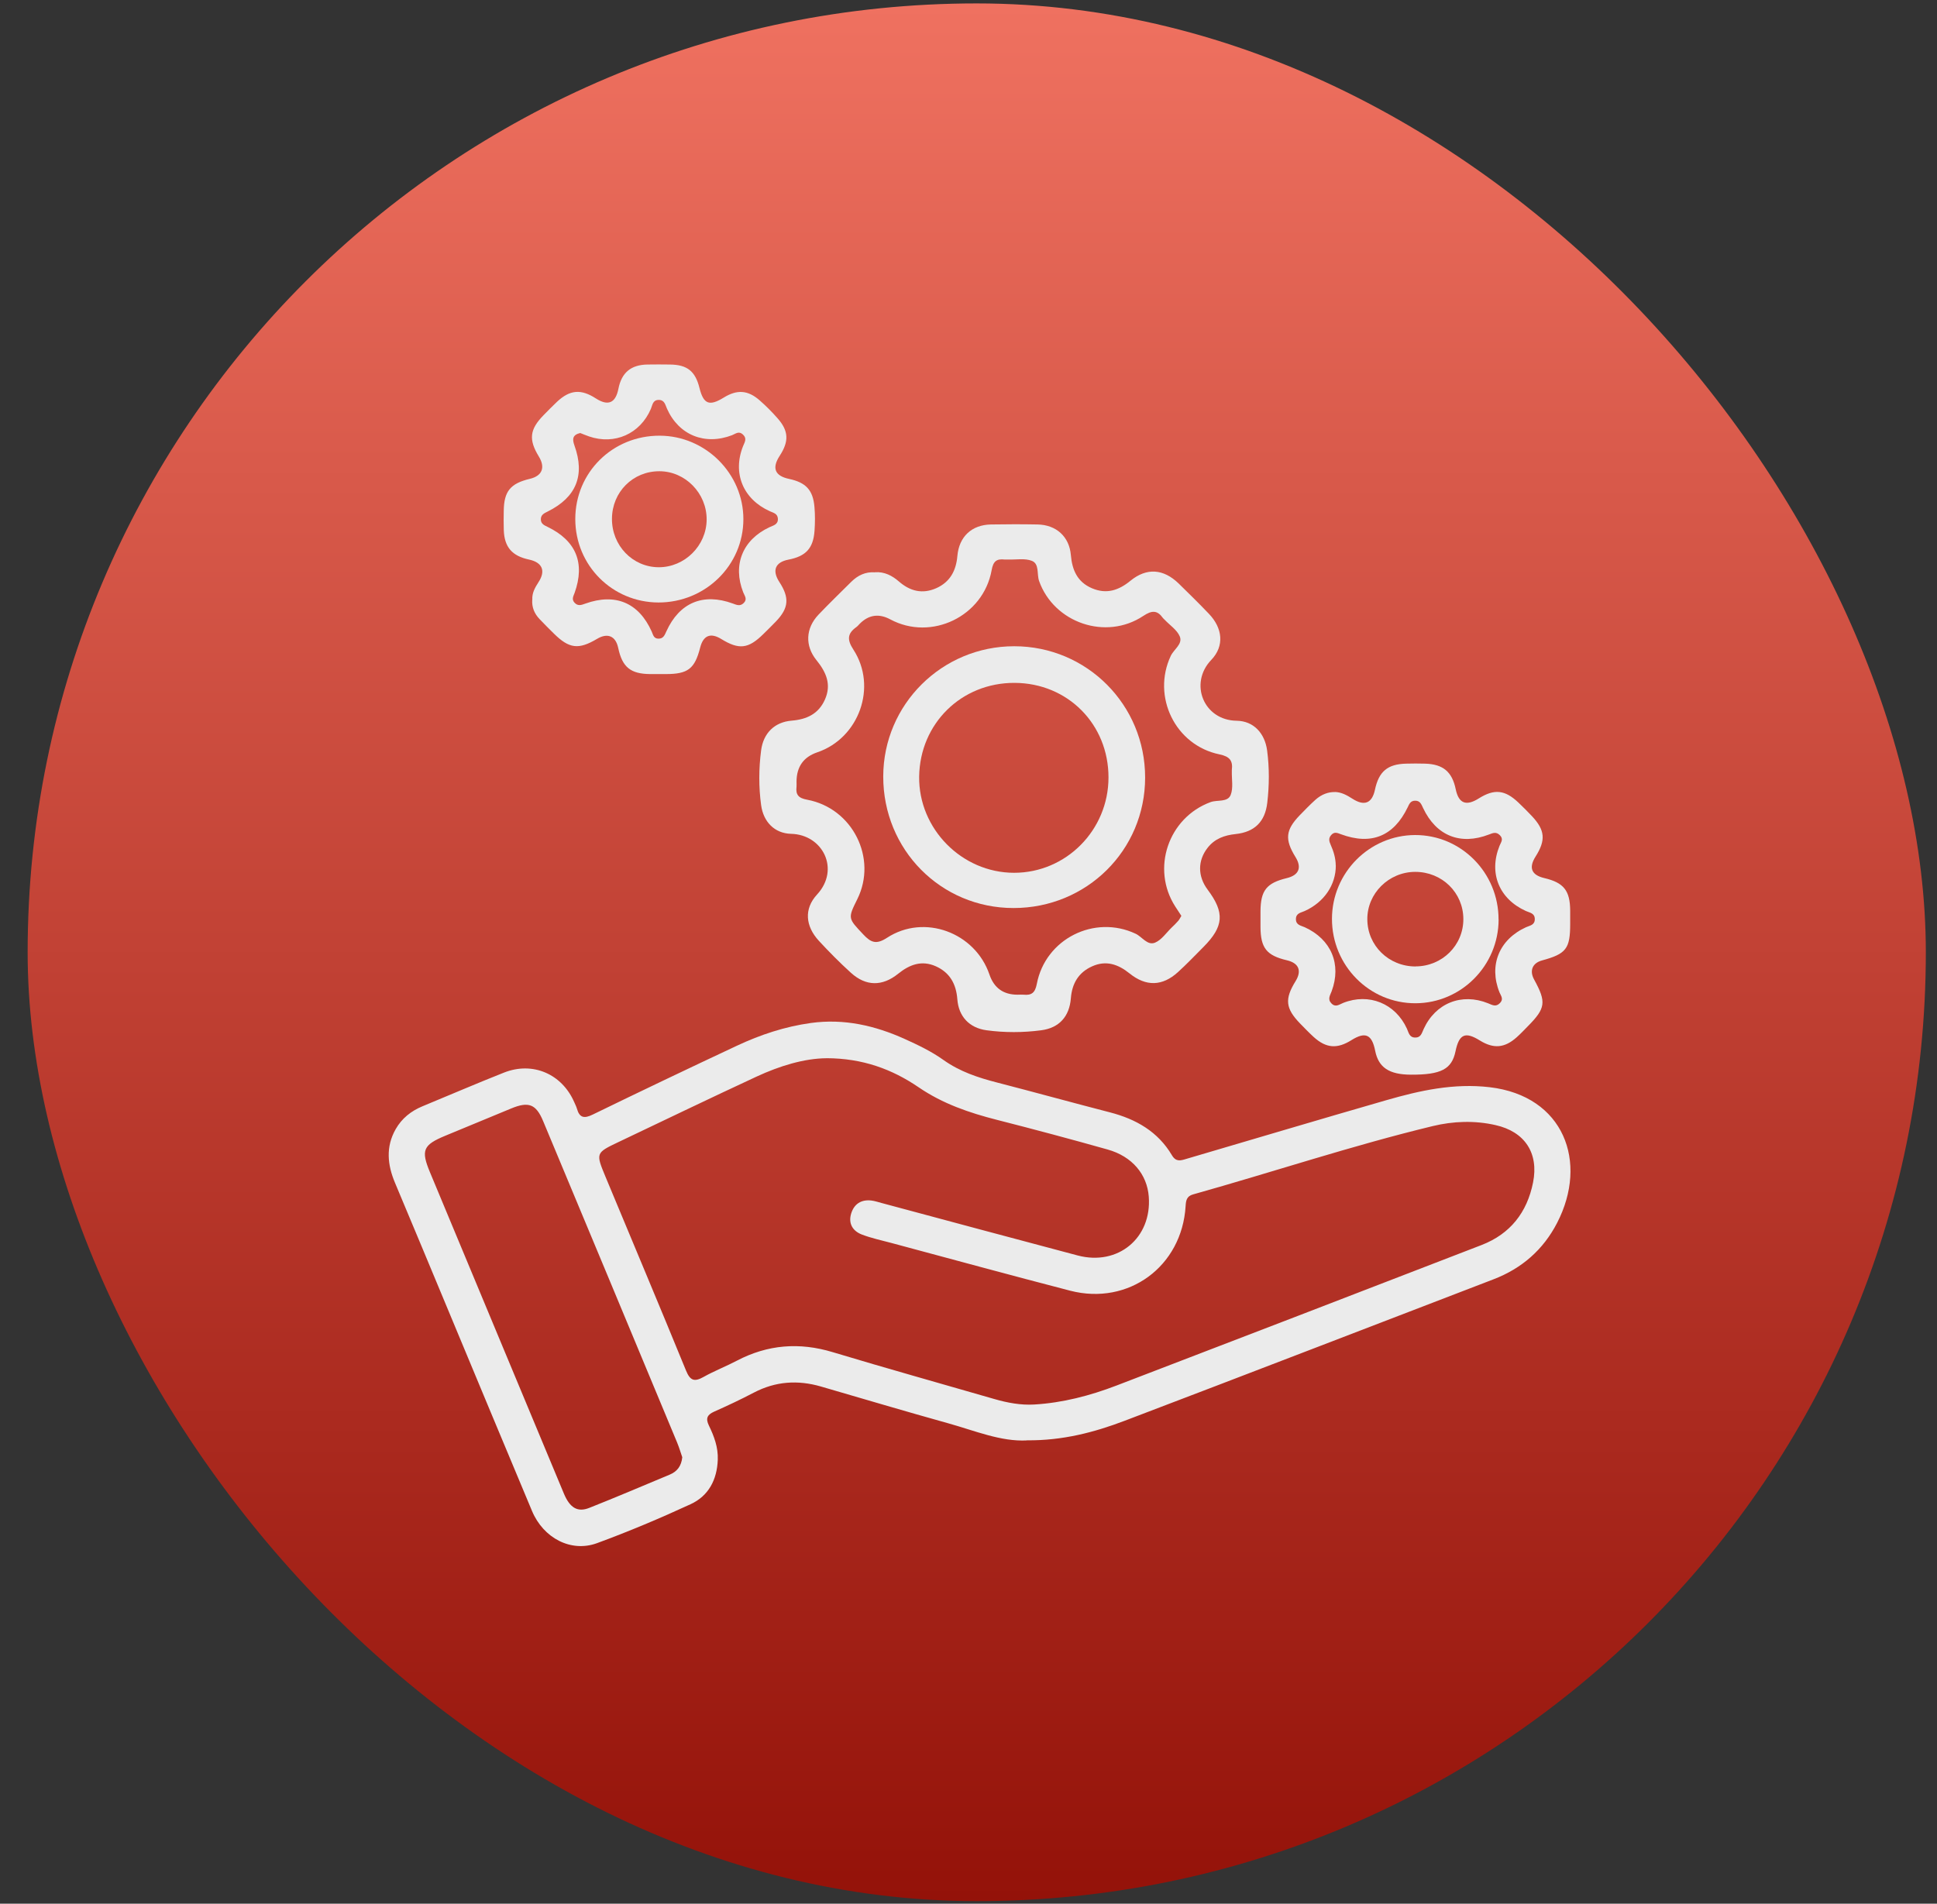
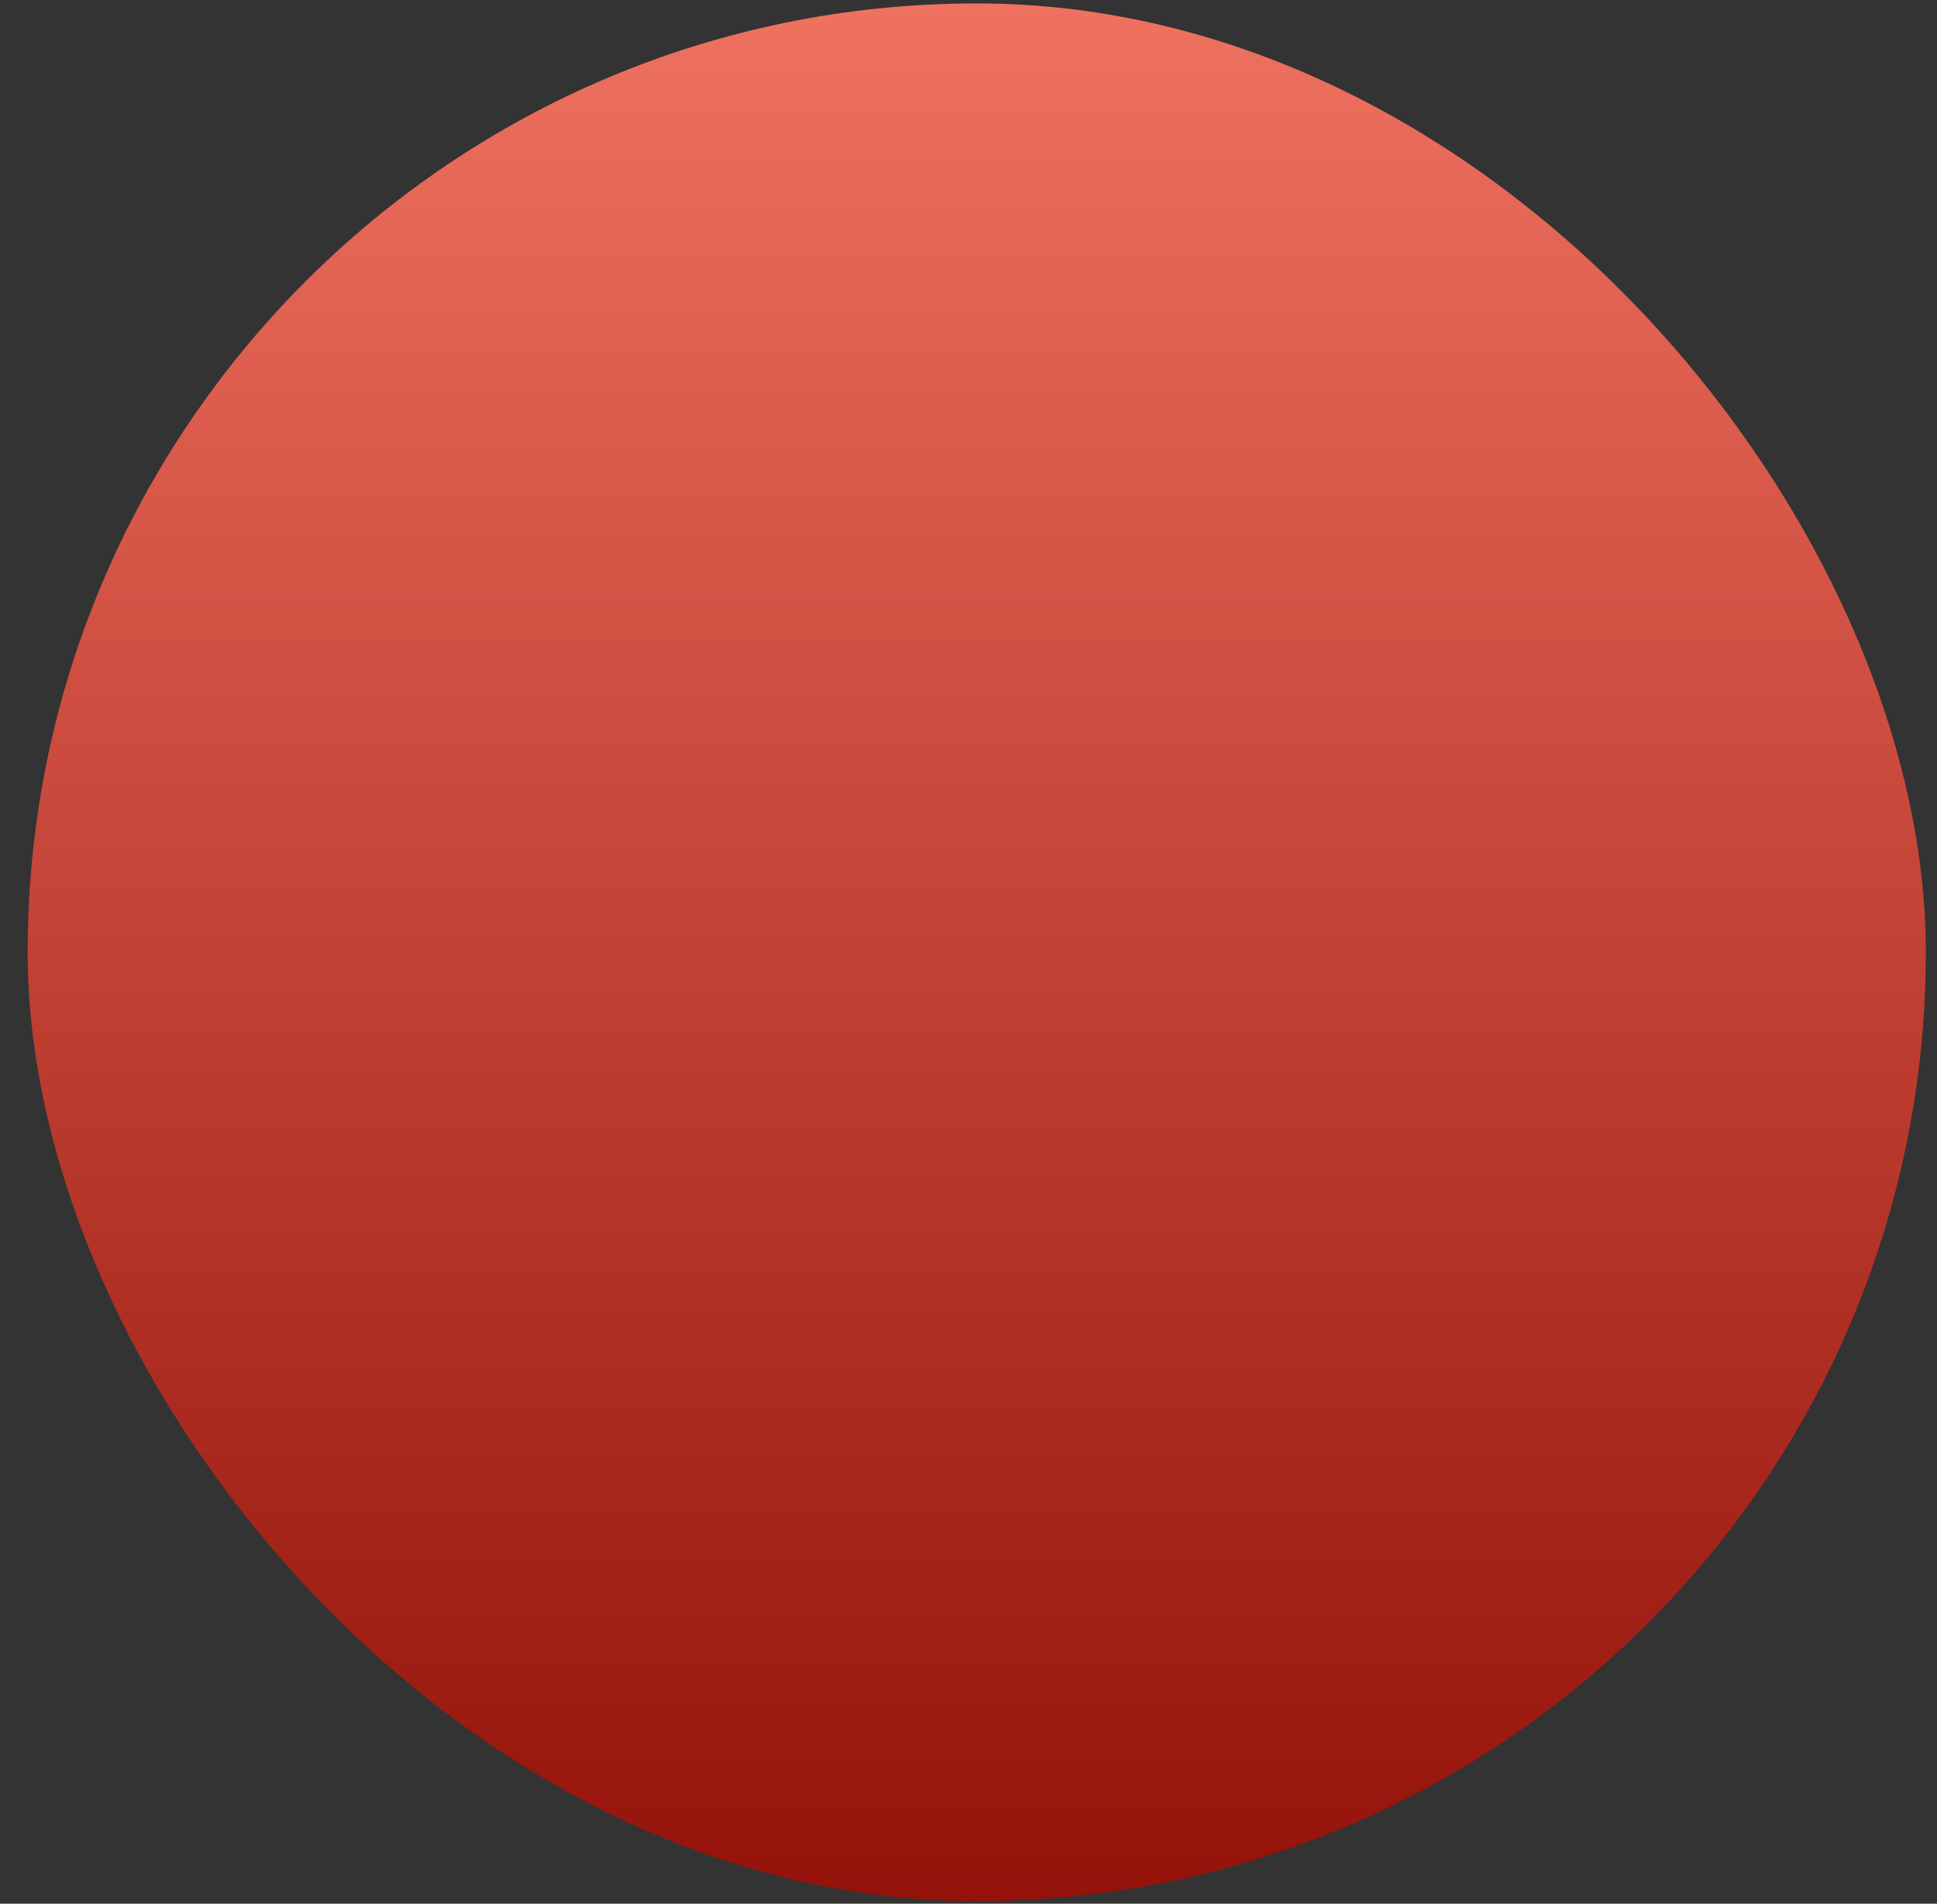
<svg xmlns="http://www.w3.org/2000/svg" width="59.0" height="58.0" viewBox="0.0 0.0 59.0 58.0" fill="none">
  <rect x="0.0" y="0.0" width="59.0" height="58.0" fill="#333333" stroke="none" />
  <rect x="0.842" y="0.104" width="57.818" height="57.818" rx="28.909" fill="url(#paint0_linear_11126_5053)" />
  <g clip-path="url(#clip0_11126_5053)">
    <g clip-path="url(#clip1_11126_5053)">
-       <path d="M31.279 43.885C30.487 43.927 29.694 43.589 28.881 43.363C27.587 43.002 26.297 42.619 25.007 42.243C24.3 42.038 23.623 42.083 22.963 42.428C22.567 42.636 22.16 42.827 21.751 43.009C21.54 43.104 21.489 43.215 21.592 43.43C21.751 43.758 21.878 44.094 21.863 44.475C21.84 45.085 21.582 45.576 21.036 45.828C20.102 46.259 19.151 46.66 18.185 47.015C17.395 47.305 16.553 46.864 16.205 46.035C15.356 44.013 14.515 41.988 13.672 39.965C13.126 38.656 12.584 37.347 12.033 36.04C11.8 35.487 11.745 34.942 12.053 34.4C12.241 34.071 12.521 33.849 12.868 33.705C13.697 33.363 14.52 33.007 15.353 32.678C16.224 32.334 17.114 32.717 17.49 33.577C17.519 33.644 17.553 33.709 17.573 33.778C17.653 34.06 17.796 34.084 18.055 33.957C19.515 33.246 20.98 32.547 22.45 31.858C23.165 31.523 23.908 31.277 24.699 31.167C25.709 31.028 26.651 31.245 27.559 31.655C27.967 31.839 28.378 32.037 28.739 32.295C29.237 32.649 29.788 32.831 30.366 32.98C31.515 33.277 32.659 33.593 33.808 33.89C34.602 34.095 35.271 34.477 35.697 35.198C35.82 35.405 35.96 35.36 36.127 35.31C38.161 34.712 40.191 34.106 42.228 33.519C43.254 33.223 44.286 32.996 45.376 33.124C47.634 33.39 48.386 35.401 47.43 37.255C47.008 38.075 46.353 38.646 45.49 38.977C41.746 40.415 38.006 41.86 34.258 43.286C33.327 43.64 32.366 43.892 31.278 43.882L31.279 43.885ZM25.173 32.241C24.494 32.247 23.752 32.473 23.046 32.8C21.639 33.453 20.242 34.127 18.842 34.793C18.144 35.125 18.143 35.128 18.443 35.852C19.261 37.82 20.09 39.785 20.897 41.759C21.024 42.069 21.154 42.107 21.432 41.95C21.758 41.767 22.112 41.631 22.444 41.456C23.384 40.964 24.347 40.888 25.365 41.196C26.999 41.689 28.644 42.148 30.284 42.623C30.682 42.738 31.088 42.815 31.501 42.791C32.366 42.74 33.199 42.523 34.005 42.214C37.715 40.792 41.424 39.364 45.13 37.931C46.002 37.593 46.514 36.939 46.696 36.027C46.875 35.131 46.445 34.478 45.552 34.278C44.914 34.133 44.267 34.157 43.641 34.308C41.179 34.903 38.777 35.707 36.34 36.39C36.145 36.444 36.123 36.576 36.113 36.748C36.001 38.584 34.376 39.782 32.599 39.324C30.783 38.853 28.972 38.358 27.158 37.871C26.854 37.79 26.544 37.724 26.251 37.612C25.971 37.504 25.833 37.274 25.927 36.969C26.018 36.68 26.232 36.54 26.541 36.576C26.648 36.589 26.753 36.626 26.858 36.653C28.847 37.187 30.835 37.723 32.825 38.25C34.054 38.576 35.087 37.717 34.991 36.457C34.939 35.775 34.484 35.232 33.738 35.022C32.62 34.707 31.496 34.406 30.369 34.119C29.521 33.903 28.714 33.628 27.975 33.122C27.177 32.578 26.278 32.242 25.173 32.24V32.241ZM20.781 44.396C20.737 44.269 20.689 44.106 20.625 43.95C19.266 40.684 17.907 37.42 16.544 34.157C16.328 33.638 16.102 33.552 15.572 33.771C14.9 34.047 14.228 34.326 13.557 34.605C12.888 34.883 12.818 35.045 13.094 35.709C13.828 37.477 14.566 39.242 15.302 41.009C15.927 42.507 16.549 44.005 17.175 45.503C17.357 45.939 17.592 46.083 17.95 45.94C18.772 45.614 19.585 45.267 20.402 44.926C20.62 44.834 20.753 44.674 20.782 44.396H20.781Z" fill="#EBEBEB" />
      <path d="M26.651 17.434C26.938 17.415 27.172 17.535 27.379 17.715C27.722 18.014 28.099 18.107 28.521 17.919C28.939 17.731 29.122 17.387 29.161 16.94C29.212 16.349 29.599 15.989 30.185 15.979C30.657 15.971 31.13 15.97 31.602 15.979C32.17 15.989 32.57 16.347 32.618 16.911C32.657 17.367 32.816 17.733 33.26 17.922C33.703 18.111 34.075 17.988 34.434 17.693C34.928 17.29 35.438 17.329 35.9 17.776C36.213 18.081 36.523 18.387 36.825 18.703C37.237 19.134 37.304 19.68 36.893 20.107C36.213 20.817 36.657 21.945 37.668 21.959C38.185 21.966 38.526 22.34 38.596 22.865C38.666 23.395 38.663 23.928 38.6 24.46C38.533 25.037 38.212 25.35 37.636 25.411C37.297 25.447 37 25.551 36.782 25.831C36.478 26.221 36.478 26.696 36.784 27.105C37.308 27.806 37.279 28.224 36.656 28.852C36.399 29.11 36.149 29.373 35.879 29.618C35.406 30.049 34.908 30.062 34.408 29.659C34.061 29.378 33.69 29.249 33.264 29.442C32.851 29.628 32.653 29.963 32.618 30.415C32.574 30.97 32.261 31.318 31.716 31.389C31.163 31.462 30.603 31.464 30.05 31.389C29.524 31.318 29.199 30.968 29.16 30.444C29.125 29.979 28.932 29.63 28.503 29.439C28.076 29.249 27.707 29.385 27.36 29.665C26.875 30.058 26.374 30.052 25.918 29.637C25.577 29.328 25.253 29 24.941 28.662C24.533 28.217 24.482 27.692 24.888 27.252C25.595 26.486 25.063 25.427 24.097 25.404C23.592 25.392 23.251 25.037 23.183 24.528C23.108 23.975 23.111 23.417 23.183 22.862C23.251 22.337 23.592 21.999 24.112 21.956C24.572 21.918 24.931 21.752 25.126 21.315C25.333 20.853 25.164 20.477 24.869 20.113C24.513 19.673 24.539 19.141 24.929 18.729C25.254 18.387 25.595 18.059 25.93 17.725C26.128 17.529 26.363 17.416 26.647 17.437L26.651 17.434ZM35.983 27.902C35.916 27.8 35.856 27.71 35.798 27.619C35.056 26.466 35.587 24.911 36.873 24.438C37.081 24.361 37.394 24.451 37.486 24.218C37.569 24.007 37.515 23.742 37.521 23.5C37.521 23.488 37.521 23.475 37.521 23.463C37.557 23.175 37.457 23.048 37.144 22.983C35.795 22.706 35.08 21.22 35.661 19.982C35.755 19.781 36.032 19.622 35.935 19.389C35.852 19.191 35.633 19.049 35.476 18.883C35.46 18.866 35.439 18.851 35.425 18.832C35.25 18.586 35.087 18.591 34.826 18.764C33.687 19.523 32.105 18.978 31.651 17.703C31.576 17.494 31.665 17.18 31.43 17.087C31.219 17.003 30.954 17.055 30.712 17.047C30.676 17.047 30.64 17.049 30.603 17.047C30.358 17.019 30.253 17.097 30.205 17.37C29.953 18.781 28.367 19.542 27.117 18.87C26.771 18.685 26.462 18.729 26.188 19.003C26.153 19.038 26.124 19.077 26.084 19.105C25.809 19.303 25.797 19.489 25.994 19.792C26.731 20.926 26.166 22.49 24.893 22.921C24.472 23.064 24.262 23.364 24.262 23.82C24.262 23.868 24.266 23.918 24.262 23.966C24.233 24.212 24.317 24.316 24.587 24.365C25.972 24.624 26.731 26.151 26.113 27.395C25.819 27.986 25.831 27.976 26.297 28.471C26.527 28.716 26.689 28.786 27.017 28.572C28.15 27.832 29.701 28.407 30.138 29.691C30.278 30.102 30.564 30.306 30.996 30.305C31.058 30.305 31.119 30.3 31.178 30.305C31.425 30.33 31.53 30.243 31.581 29.975C31.843 28.603 33.337 27.858 34.589 28.447C34.79 28.541 34.951 28.817 35.183 28.719C35.381 28.636 35.524 28.419 35.688 28.26C35.758 28.193 35.828 28.126 35.891 28.052C35.929 28.008 35.952 27.953 35.986 27.899L35.983 27.902Z" fill="#EBEBEB" />
      <path d="M16.214 18.27C16.202 18.065 16.297 17.9 16.404 17.734C16.629 17.389 16.517 17.134 16.113 17.048C15.596 16.938 15.363 16.668 15.345 16.149C15.338 15.956 15.341 15.762 15.344 15.568C15.35 14.97 15.546 14.729 16.141 14.588C16.515 14.499 16.617 14.243 16.413 13.909C16.097 13.393 16.132 13.083 16.557 12.649C16.693 12.511 16.828 12.371 16.97 12.238C17.359 11.874 17.698 11.846 18.148 12.138C18.523 12.379 18.75 12.282 18.837 11.843C18.933 11.354 19.217 11.115 19.718 11.106C19.949 11.102 20.179 11.103 20.409 11.106C20.933 11.112 21.18 11.31 21.306 11.822C21.429 12.314 21.605 12.384 22.045 12.113C22.451 11.862 22.782 11.883 23.14 12.199C23.331 12.366 23.512 12.548 23.679 12.738C24.024 13.125 24.038 13.444 23.749 13.887C23.505 14.261 23.601 14.499 24.035 14.591C24.547 14.7 24.765 14.93 24.808 15.447C24.829 15.688 24.827 15.932 24.81 16.173C24.772 16.706 24.545 16.948 24.017 17.05C23.612 17.128 23.51 17.379 23.739 17.732C24.052 18.212 24.026 18.525 23.636 18.932C23.51 19.063 23.381 19.19 23.251 19.318C22.794 19.769 22.511 19.802 21.968 19.468C21.643 19.268 21.421 19.359 21.327 19.729C21.161 20.377 20.957 20.536 20.281 20.537C20.123 20.537 19.966 20.537 19.809 20.537C19.206 20.533 18.954 20.327 18.83 19.739C18.754 19.378 18.508 19.273 18.188 19.463C17.624 19.799 17.338 19.765 16.871 19.303C16.724 19.159 16.579 19.013 16.436 18.863C16.279 18.699 16.195 18.502 16.212 18.27H16.214ZM17.676 13.192C17.443 13.246 17.424 13.37 17.497 13.572C17.825 14.482 17.552 15.15 16.689 15.581C16.575 15.638 16.467 15.683 16.474 15.835C16.482 15.969 16.584 16.005 16.684 16.055C17.549 16.476 17.826 17.155 17.503 18.061C17.466 18.163 17.404 18.259 17.5 18.362C17.603 18.474 17.708 18.434 17.829 18.39C18.745 18.062 19.455 18.364 19.848 19.236C19.892 19.332 19.906 19.455 20.052 19.458C20.205 19.461 20.244 19.353 20.297 19.236C20.693 18.361 21.416 18.058 22.317 18.386C22.434 18.428 22.539 18.482 22.651 18.374C22.773 18.256 22.681 18.155 22.638 18.046C22.31 17.211 22.619 16.444 23.439 16.062C23.557 16.007 23.703 15.982 23.694 15.803C23.685 15.647 23.558 15.625 23.448 15.575C22.633 15.208 22.307 14.416 22.632 13.596C22.681 13.472 22.763 13.363 22.629 13.238C22.504 13.121 22.406 13.216 22.3 13.258C21.47 13.578 20.674 13.256 20.316 12.451C20.262 12.331 20.244 12.186 20.065 12.184C19.88 12.184 19.874 12.343 19.825 12.458C19.5 13.217 18.721 13.565 17.941 13.296C17.849 13.264 17.761 13.227 17.676 13.194V13.192Z" fill="#EBEBEB" />
      <path d="M40.66 24.129C40.863 24.135 41.029 24.229 41.195 24.335C41.558 24.569 41.792 24.473 41.88 24.062C41.998 23.505 42.263 23.28 42.829 23.266C43.023 23.261 43.217 23.26 43.41 23.266C43.957 23.283 44.231 23.515 44.34 24.044C44.43 24.478 44.656 24.569 45.042 24.326C45.514 24.029 45.839 24.061 46.248 24.45C46.389 24.584 46.526 24.721 46.659 24.862C47.062 25.29 47.09 25.596 46.773 26.096C46.556 26.438 46.647 26.661 47.042 26.753C47.633 26.893 47.823 27.133 47.827 27.746C47.827 27.879 47.827 28.013 47.827 28.146C47.827 28.904 47.706 29.06 46.974 29.26C46.676 29.34 46.58 29.573 46.729 29.844C47.106 30.532 47.081 30.718 46.535 31.269C46.425 31.381 46.317 31.496 46.199 31.601C45.83 31.932 45.494 31.959 45.075 31.7C44.628 31.422 44.443 31.505 44.333 32.034C44.22 32.575 43.893 32.746 42.974 32.742C42.311 32.739 41.987 32.522 41.887 32.013C41.788 31.514 41.587 31.425 41.164 31.69C40.727 31.964 40.391 31.937 40.012 31.592C39.869 31.461 39.734 31.321 39.6 31.183C39.155 30.723 39.125 30.439 39.461 29.895C39.659 29.575 39.562 29.342 39.196 29.256C38.579 29.111 38.397 28.881 38.394 28.242C38.394 28.084 38.394 27.927 38.394 27.77C38.397 27.13 38.576 26.903 39.196 26.753C39.563 26.664 39.659 26.434 39.461 26.113C39.126 25.572 39.155 25.285 39.601 24.826C39.753 24.67 39.906 24.512 40.067 24.367C40.255 24.199 40.459 24.127 40.662 24.131L40.66 24.129ZM40.688 26.368C40.691 26.96 40.33 27.489 39.742 27.755C39.627 27.808 39.473 27.819 39.473 28.003C39.473 28.186 39.627 28.198 39.742 28.25C40.548 28.618 40.868 29.377 40.561 30.201C40.516 30.323 40.429 30.44 40.552 30.568C40.682 30.704 40.794 30.602 40.914 30.555C41.694 30.245 42.502 30.57 42.854 31.34C42.908 31.458 42.925 31.607 43.103 31.611C43.279 31.616 43.307 31.476 43.362 31.355C43.722 30.562 44.522 30.242 45.326 30.567C45.45 30.616 45.559 30.691 45.687 30.561C45.808 30.437 45.718 30.342 45.674 30.235C45.342 29.41 45.664 28.622 46.481 28.25C46.596 28.198 46.751 28.186 46.749 28.001C46.748 27.818 46.592 27.808 46.477 27.755C45.66 27.385 45.341 26.6 45.674 25.771C45.718 25.662 45.807 25.567 45.684 25.445C45.572 25.333 45.473 25.379 45.355 25.424C44.484 25.762 43.744 25.465 43.346 24.616C43.292 24.502 43.255 24.39 43.099 24.395C42.963 24.397 42.924 24.497 42.876 24.599C42.449 25.481 41.764 25.757 40.845 25.417C40.74 25.378 40.646 25.331 40.55 25.438C40.459 25.537 40.484 25.633 40.532 25.739C40.622 25.939 40.684 26.147 40.686 26.37L40.688 26.368Z" fill="#EBEBEB" />
-       <path d="M30.87 27.665C28.656 27.664 26.898 25.886 26.903 23.653C26.908 21.462 28.692 19.689 30.892 19.689C33.105 19.689 34.882 21.474 34.88 23.691C34.879 25.904 33.1 27.666 30.87 27.665ZM30.904 20.805C29.285 20.799 28.021 22.042 27.997 23.659C27.976 25.251 29.298 26.591 30.89 26.591C32.474 26.591 33.762 25.291 33.764 23.69C33.767 22.065 32.523 20.811 30.904 20.805Z" fill="#EBEBEB" />
      <path d="M20.059 18.356C18.65 18.353 17.525 17.227 17.523 15.817C17.521 14.395 18.66 13.269 20.094 13.274C21.491 13.278 22.643 14.429 22.643 15.817C22.643 17.223 21.486 18.357 20.057 18.356H20.059ZM21.524 15.83C21.529 15.03 20.876 14.36 20.089 14.357C19.281 14.353 18.644 14.988 18.64 15.804C18.635 16.621 19.269 17.279 20.063 17.282C20.855 17.285 21.52 16.624 21.524 15.83Z" fill="#EBEBEB" />
      <path d="M45.647 28.015C45.644 29.418 44.509 30.562 43.116 30.566C41.71 30.57 40.57 29.417 40.571 27.994C40.573 26.591 41.709 25.446 43.102 25.441C44.507 25.437 45.648 26.592 45.645 28.015H45.647ZM43.116 29.443C43.929 29.442 44.577 28.799 44.573 27.998C44.57 27.195 43.922 26.562 43.106 26.563C42.302 26.565 41.642 27.219 41.648 28.01C41.652 28.812 42.302 29.446 43.118 29.445L43.116 29.443Z" fill="#EBEBEB" />
    </g>
  </g>
  <defs>
    <linearGradient id="paint0_linear_11126_5053" x1="29.751" y1="0.104" x2="29.751" y2="57.922" gradientUnits="userSpaceOnUse">
      <stop stop-color="#EF7160" />
      <stop offset="1" stop-color="#941209" />
    </linearGradient>
    <clipPath id="clip0_11126_5053">
-       <rect width="35.998" height="36" fill="white" transform="translate(11.842 11.104)" />
-     </clipPath>
+       </clipPath>
    <clipPath id="clip1_11126_5053">
      <rect width="35.996" height="36" fill="white" transform="translate(11.842 11.104)" />
    </clipPath>
  </defs>
</svg>